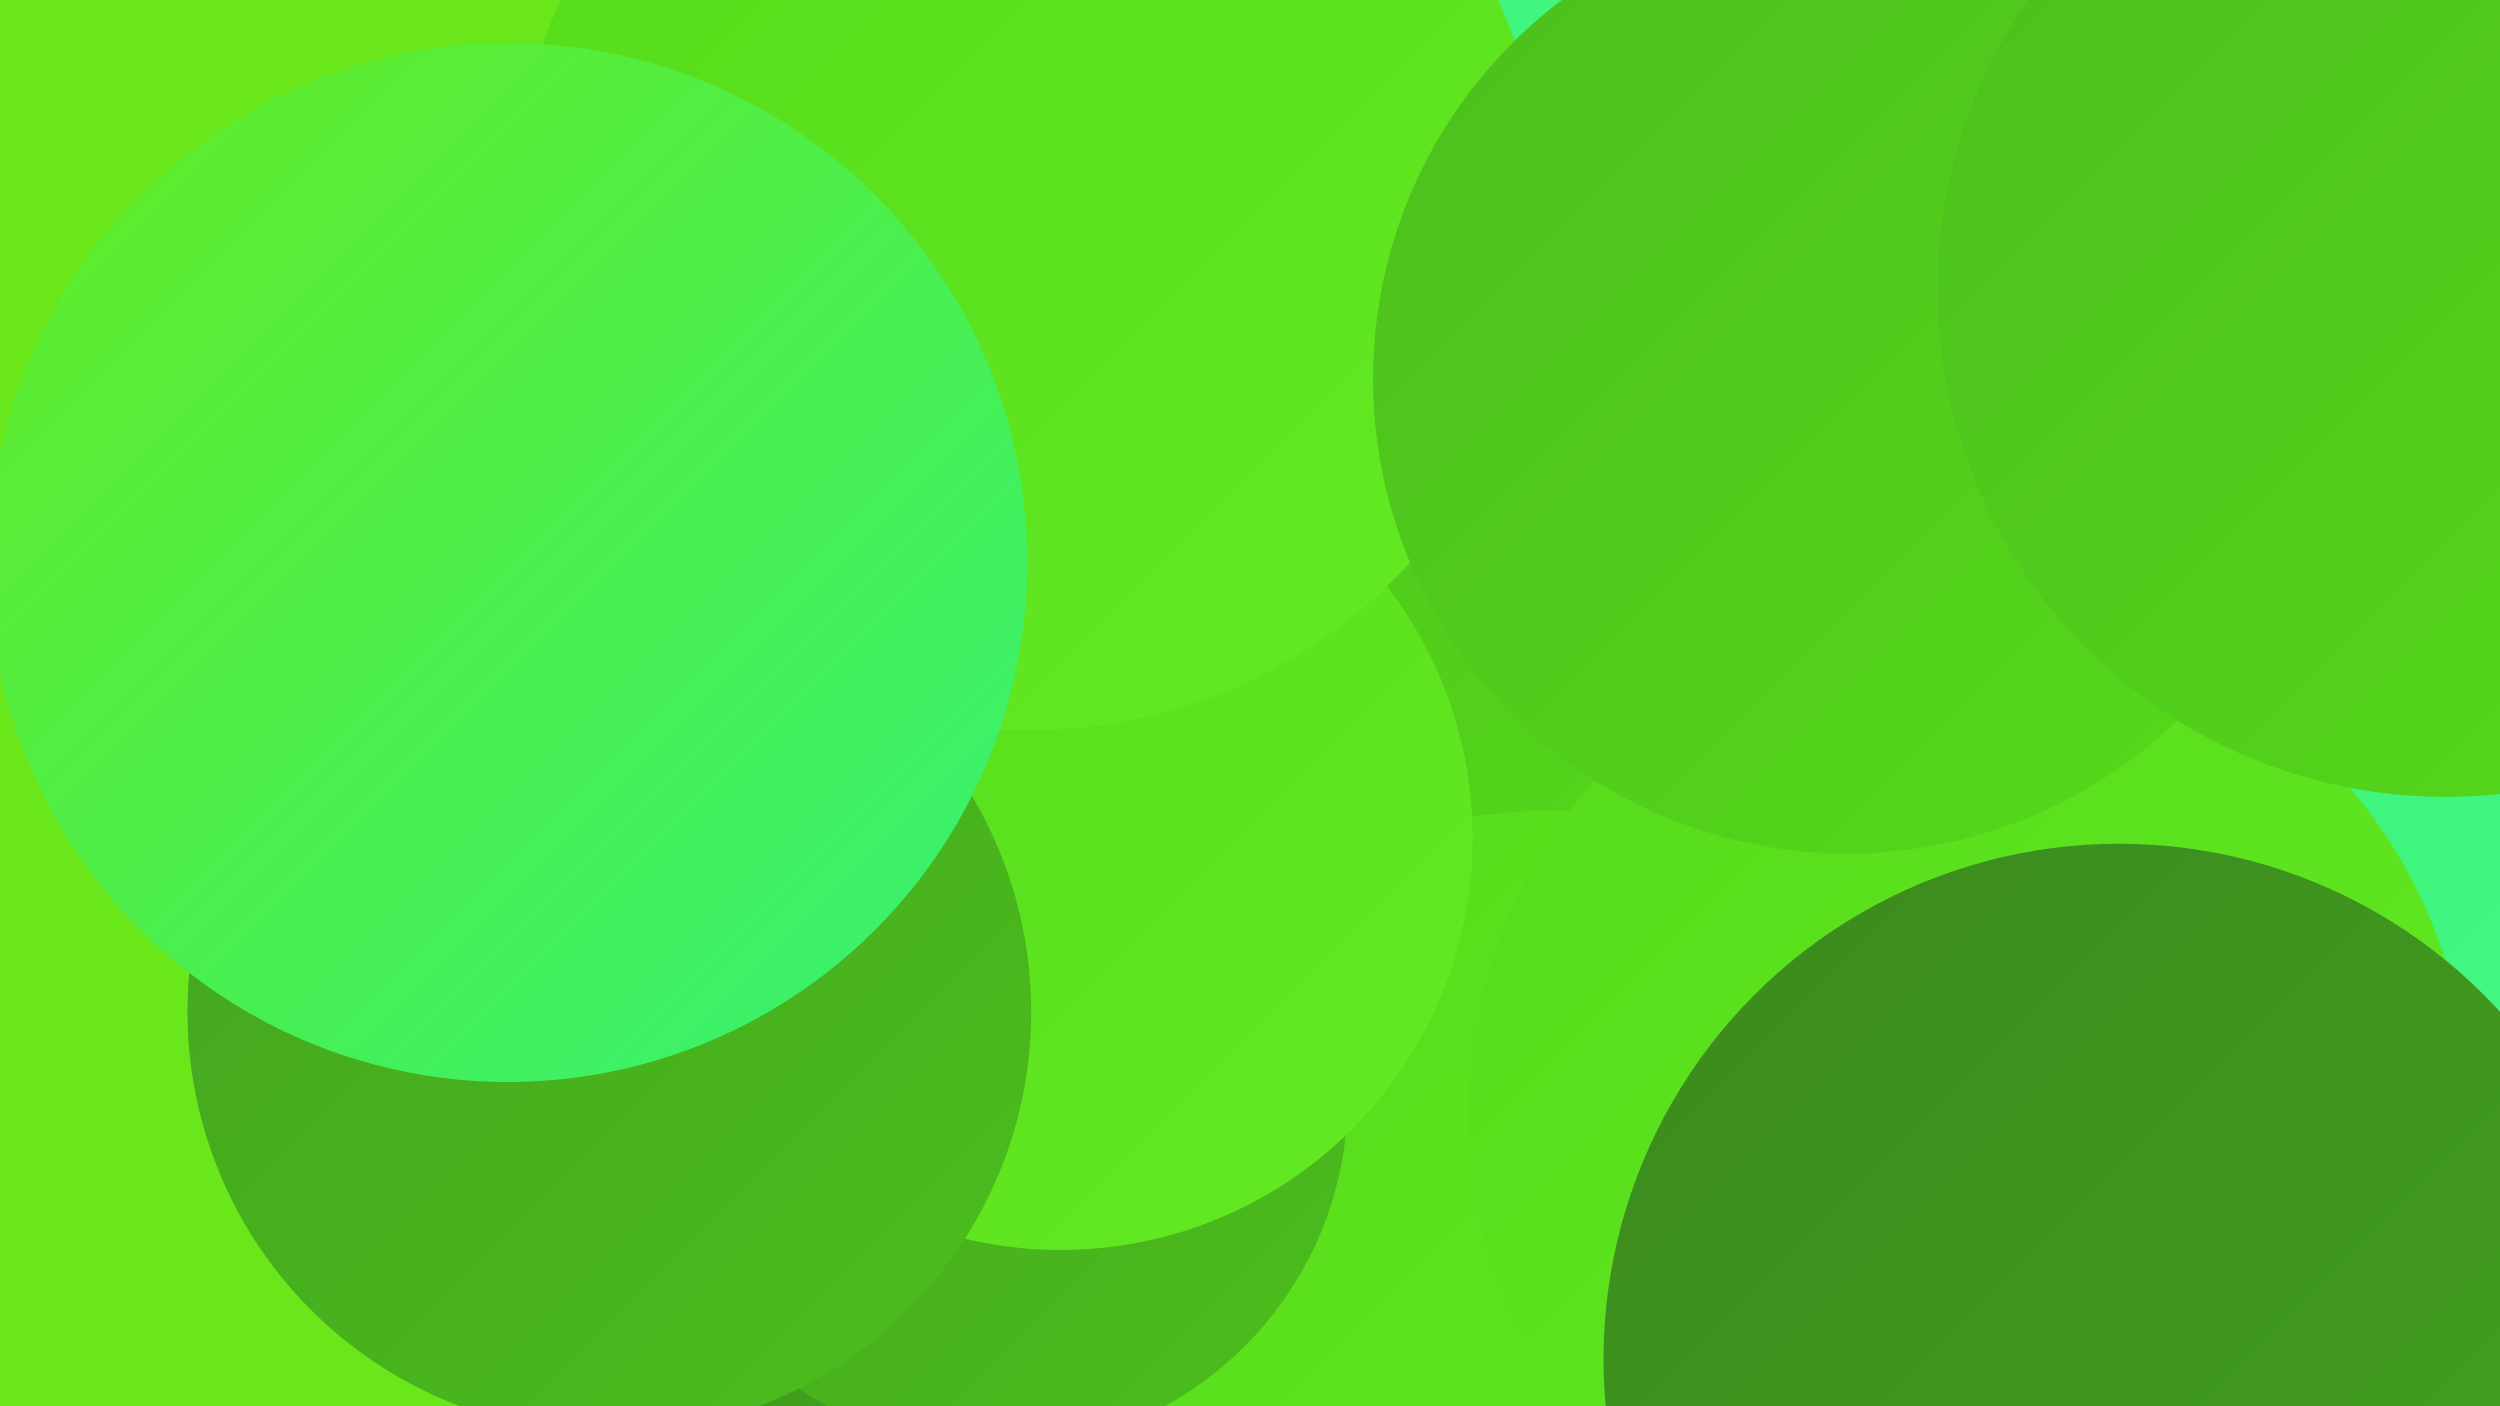
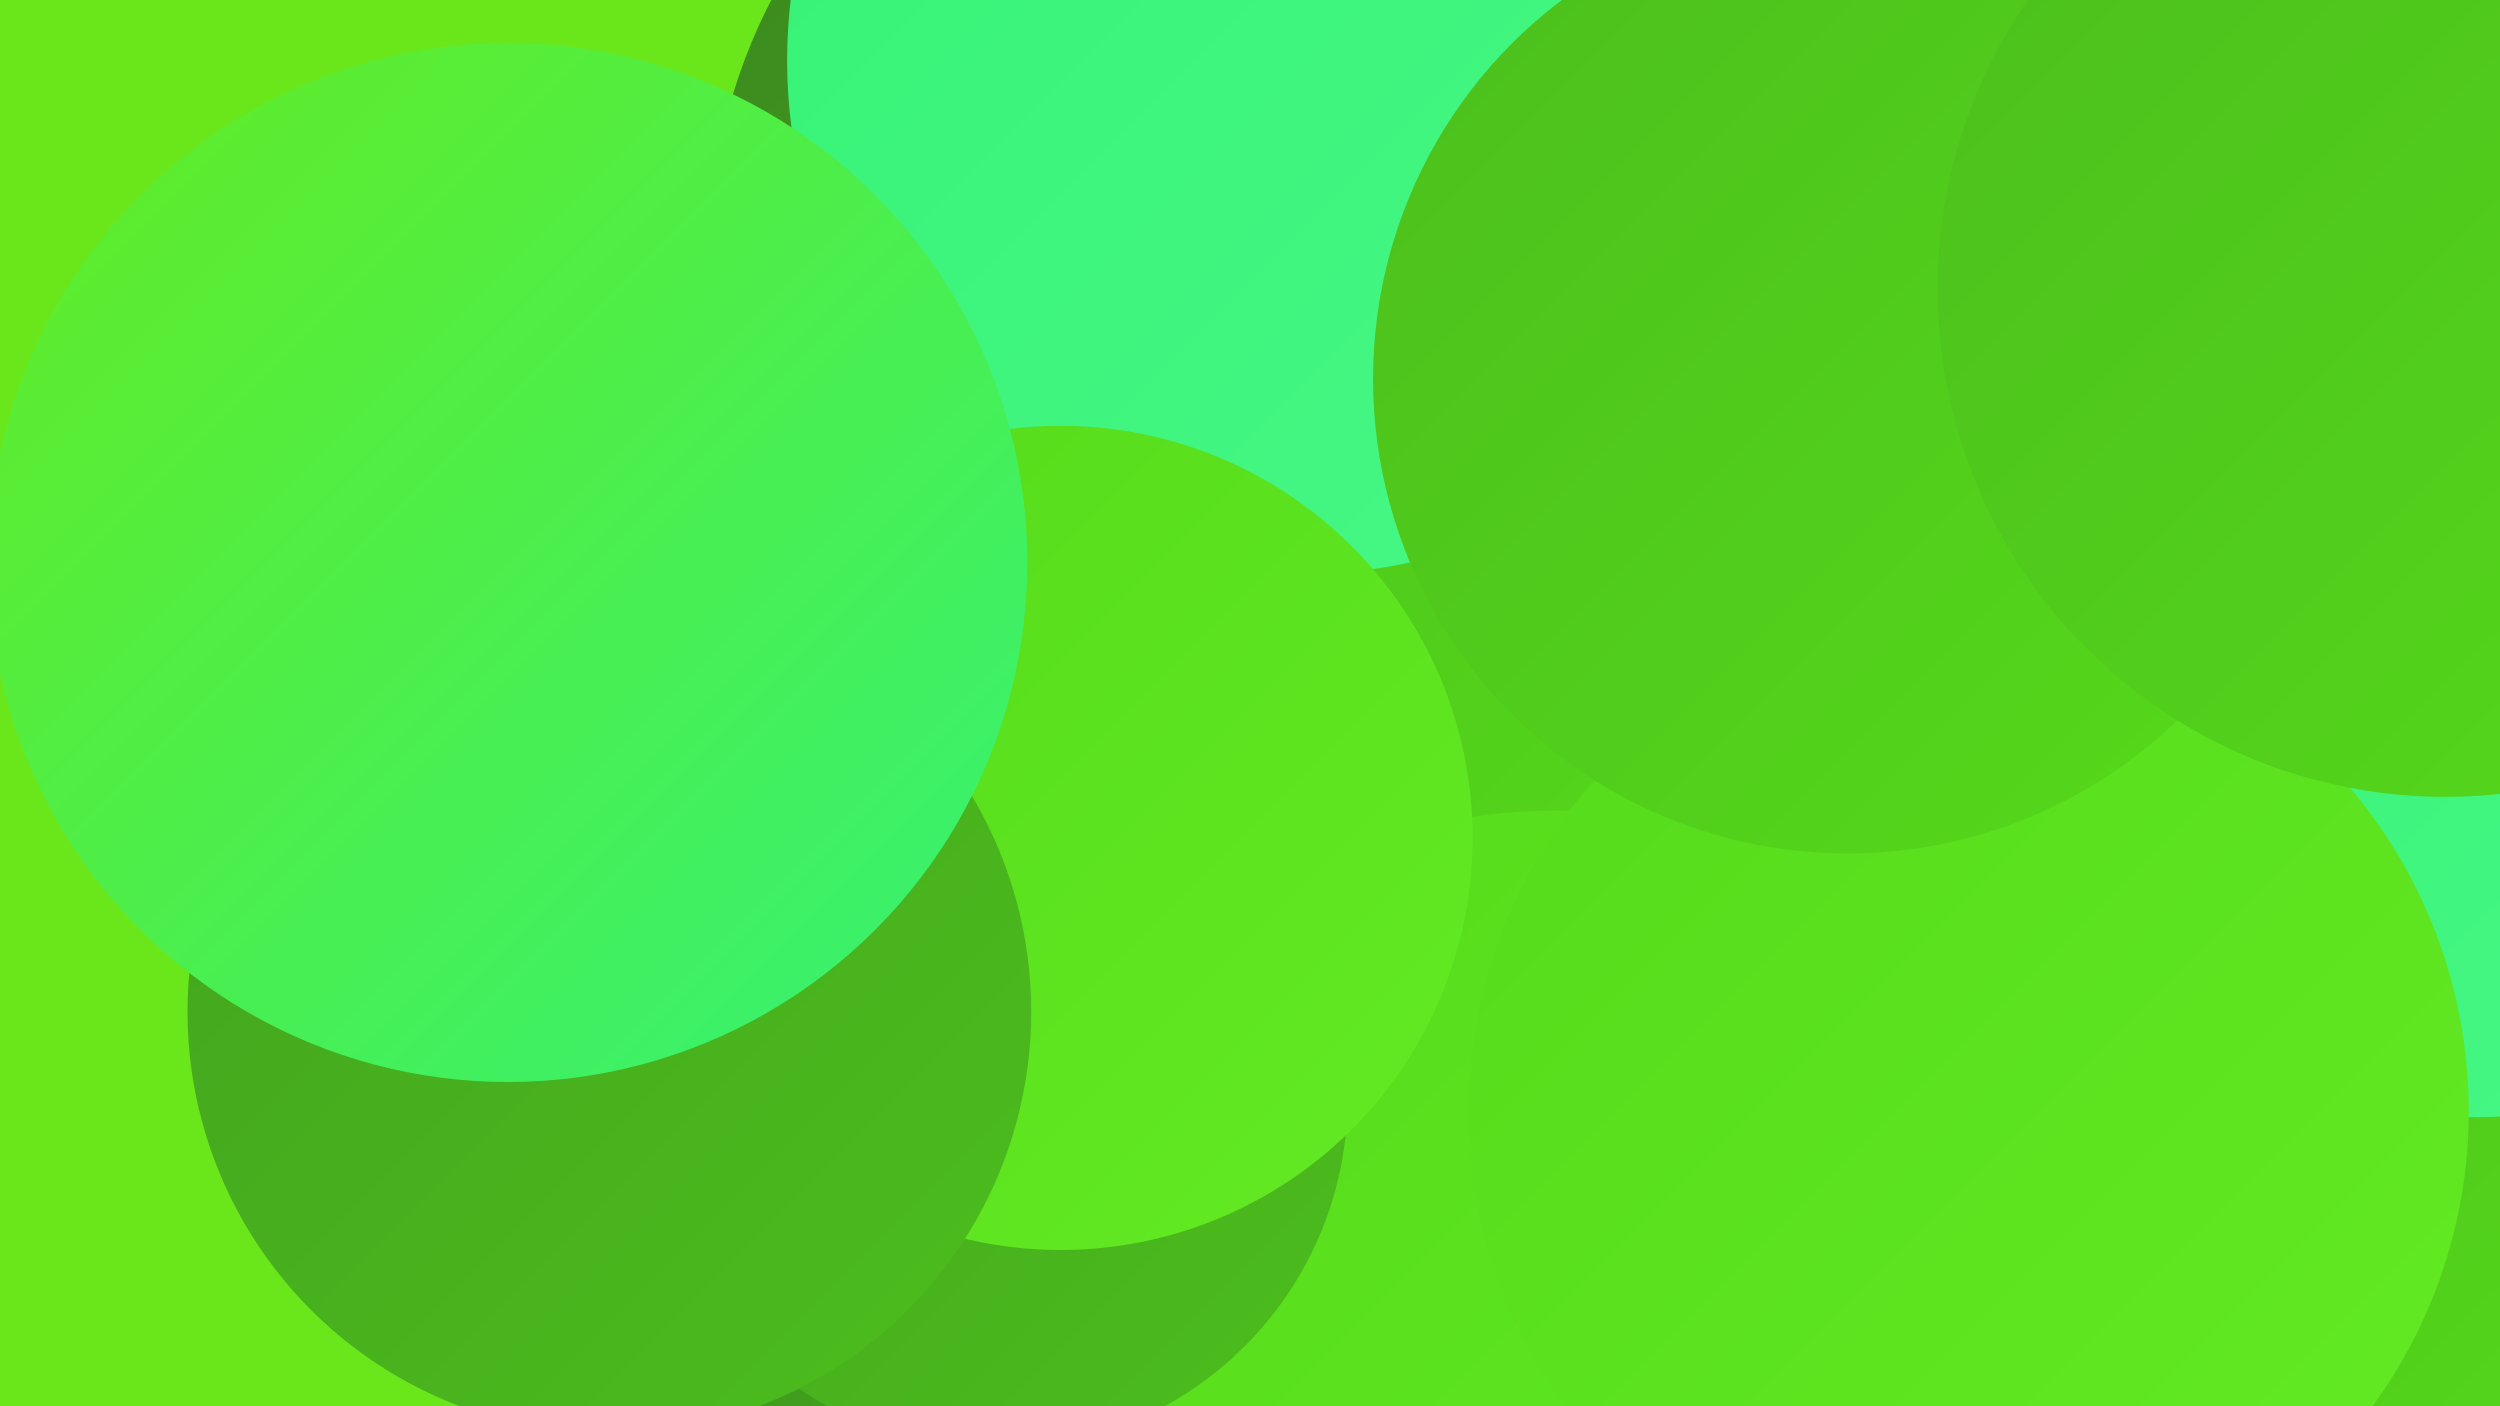
<svg xmlns="http://www.w3.org/2000/svg" width="1280" height="720">
  <defs>
    <linearGradient id="grad0" x1="0%" y1="0%" x2="100%" y2="100%">
      <stop offset="0%" style="stop-color:#3b891e;stop-opacity:1" />
      <stop offset="100%" style="stop-color:#43a31e;stop-opacity:1" />
    </linearGradient>
    <linearGradient id="grad1" x1="0%" y1="0%" x2="100%" y2="100%">
      <stop offset="0%" style="stop-color:#43a31e;stop-opacity:1" />
      <stop offset="100%" style="stop-color:#4cbe1d;stop-opacity:1" />
    </linearGradient>
    <linearGradient id="grad2" x1="0%" y1="0%" x2="100%" y2="100%">
      <stop offset="0%" style="stop-color:#4cbe1d;stop-opacity:1" />
      <stop offset="100%" style="stop-color:#55da1a;stop-opacity:1" />
    </linearGradient>
    <linearGradient id="grad3" x1="0%" y1="0%" x2="100%" y2="100%">
      <stop offset="0%" style="stop-color:#55da1a;stop-opacity:1" />
      <stop offset="100%" style="stop-color:#63eb23;stop-opacity:1" />
    </linearGradient>
    <linearGradient id="grad4" x1="0%" y1="0%" x2="100%" y2="100%">
      <stop offset="0%" style="stop-color:#63eb23;stop-opacity:1" />
      <stop offset="100%" style="stop-color:#35f275;stop-opacity:1" />
    </linearGradient>
    <linearGradient id="grad5" x1="0%" y1="0%" x2="100%" y2="100%">
      <stop offset="0%" style="stop-color:#35f275;stop-opacity:1" />
      <stop offset="100%" style="stop-color:#48f886;stop-opacity:1" />
    </linearGradient>
    <linearGradient id="grad6" x1="0%" y1="0%" x2="100%" y2="100%">
      <stop offset="0%" style="stop-color:#48f886;stop-opacity:1" />
      <stop offset="100%" style="stop-color:#3b891e;stop-opacity:1" />
    </linearGradient>
  </defs>
  <rect width="1280" height="720" fill="#6ae71b" />
  <circle cx="351" cy="521" r="228" fill="url(#grad0)" />
  <circle cx="648" cy="131" r="285" fill="url(#grad0)" />
  <circle cx="619" cy="350" r="255" fill="url(#grad2)" />
  <circle cx="1177" cy="609" r="239" fill="url(#grad6)" />
  <circle cx="1180" cy="587" r="218" fill="url(#grad2)" />
  <circle cx="1011" cy="221" r="206" fill="url(#grad4)" />
  <circle cx="713" cy="650" r="211" fill="url(#grad3)" />
  <circle cx="796" cy="699" r="284" fill="url(#grad3)" />
  <circle cx="1109" cy="111" r="230" fill="url(#grad4)" />
  <circle cx="510" cy="562" r="180" fill="url(#grad1)" />
  <circle cx="666" cy="31" r="263" fill="url(#grad5)" />
  <circle cx="543" cy="429" r="211" fill="url(#grad3)" />
  <circle cx="1267" cy="309" r="263" fill="url(#grad5)" />
-   <circle cx="527" cy="110" r="264" fill="url(#grad3)" />
  <circle cx="1008" cy="569" r="256" fill="url(#grad3)" />
-   <circle cx="1085" cy="696" r="264" fill="url(#grad0)" />
  <circle cx="946" cy="194" r="243" fill="url(#grad2)" />
  <circle cx="1252" cy="148" r="260" fill="url(#grad2)" />
  <circle cx="312" cy="518" r="216" fill="url(#grad1)" />
  <circle cx="260" cy="288" r="266" fill="url(#grad4)" />
</svg>